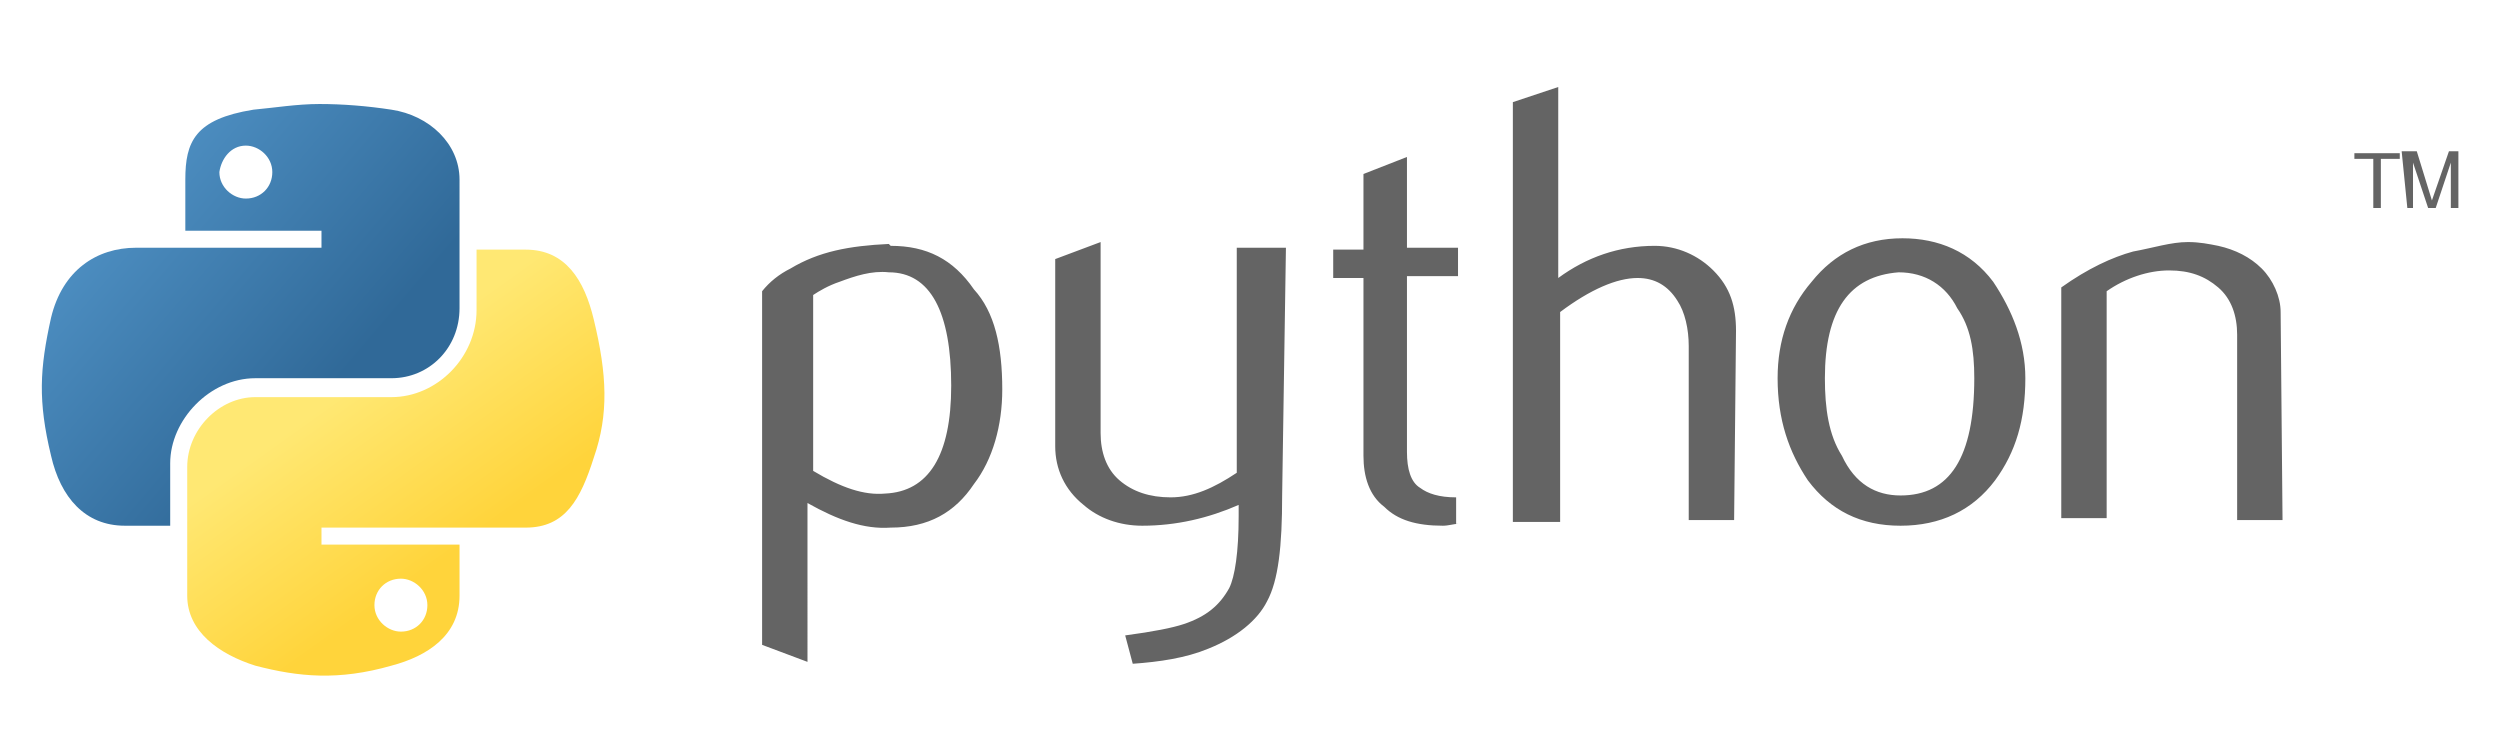
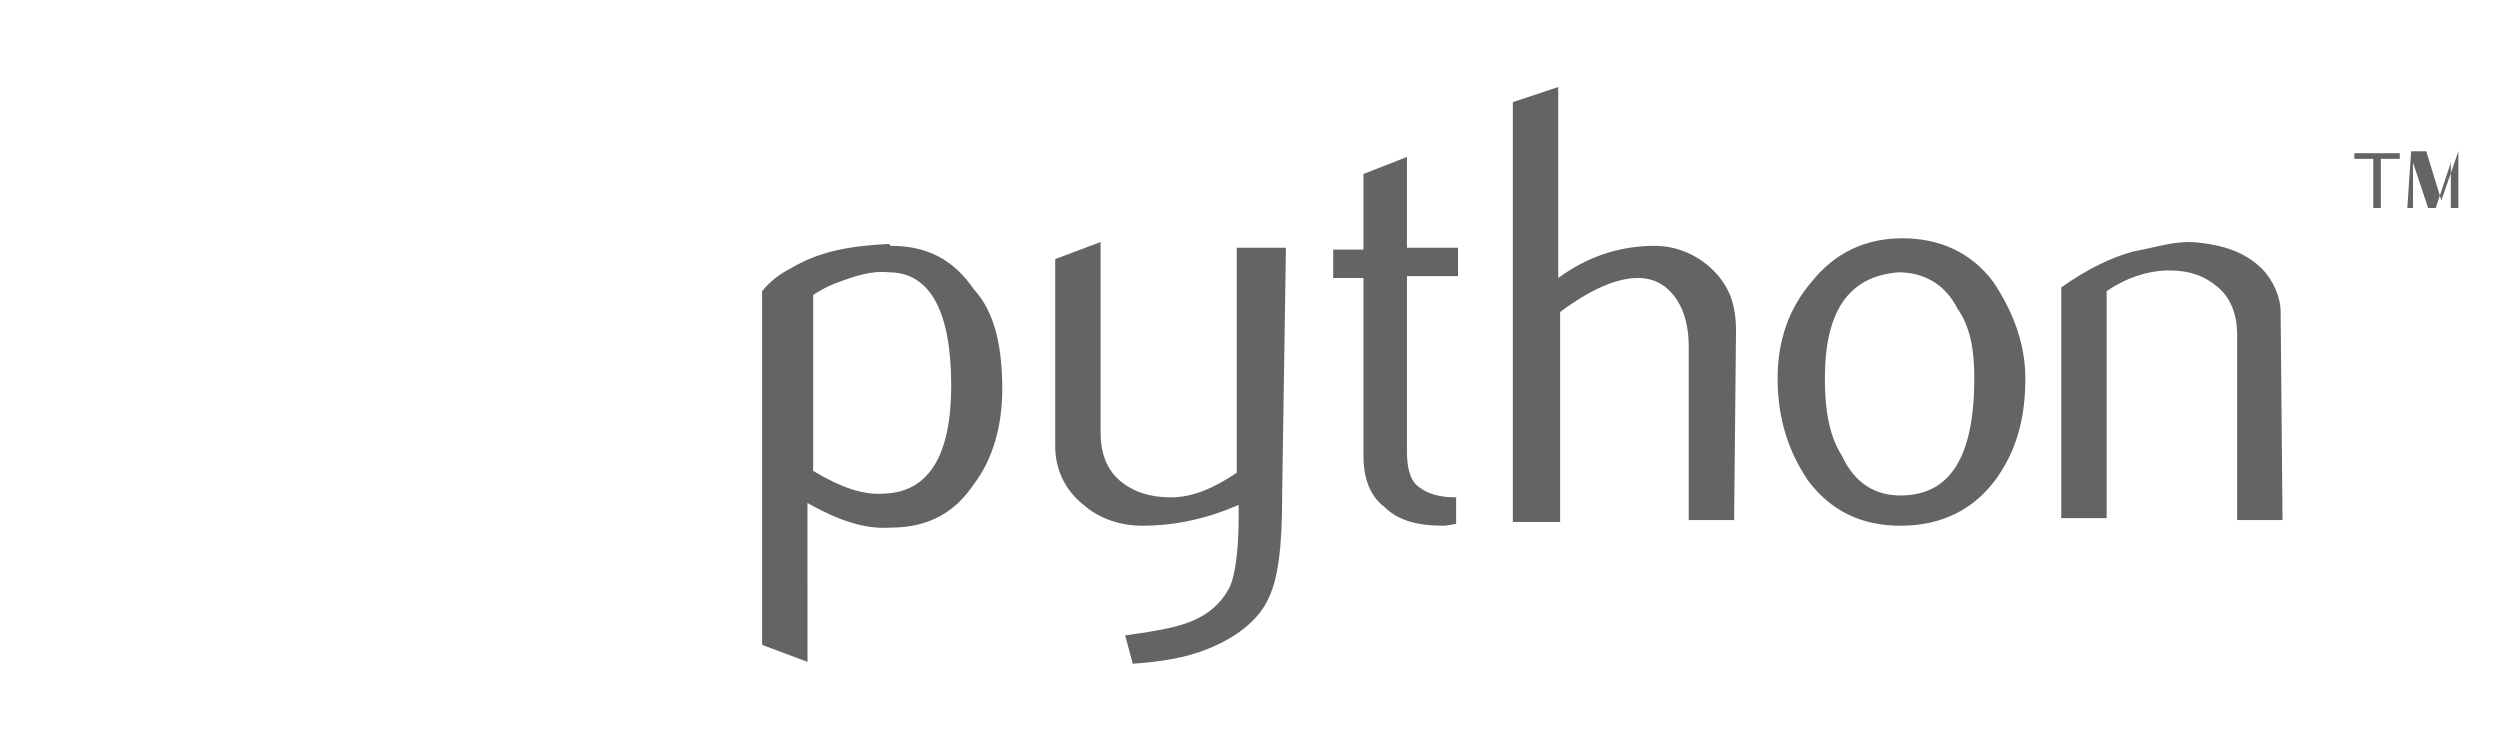
<svg xmlns="http://www.w3.org/2000/svg" xml:space="preserve" id="Layer_1" width="132.2" height="40" x="0" y="0" version="1.1" viewBox="0 0 132.2 40">
  <style>.st0{fill:#646464}</style>
  <path d="M50.3 20.4c0-3.9-1.1-6-3.3-6-.9-.1-1.8.2-2.6.5-.6.2-1.1.5-1.4.7v9.3c1.5.9 2.7 1.3 3.8 1.2 2.3-.1 3.5-2 3.5-5.7m2.7.2c0 1.9-.5 3.7-1.5 5-1 1.5-2.4 2.3-4.4 2.3-1.4.1-2.8-.4-4.4-1.3V35l-2.4-.9V15.4q.6-.75 1.5-1.2c1.5-.9 3.1-1.2 5.2-1.3l.1.1c1.9 0 3.3.7 4.4 2.3 1.1 1.2 1.5 3 1.5 5.3m14.8 5.6c0 2.7-.2 4.5-.8 5.6-.5 1-1.6 1.9-3.1 2.5-1.2.5-2.6.7-4 .8l-.4-1.5c1.5-.2 2.5-.4 3.1-.6 1.2-.4 1.9-1 2.4-1.9.3-.6.5-1.9.5-3.8v-.6c-1.6.7-3.3 1.1-5.1 1.1-1.2 0-2.3-.4-3.1-1.1-1-.8-1.5-1.9-1.5-3.1v-9.9l2.4-.9v10.1c0 1 .3 1.9 1 2.5q1.05.9 2.7.9c1.2 0 2.3-.5 3.5-1.3V13.1H68zm9.3 1.5c-.2 0-.5.1-.8.1-1.4 0-2.4-.3-3.1-1-.8-.6-1.1-1.6-1.1-2.7v-9.4h-1.6v-1.5h1.6v-4l2.3-.9v4.8h2.7v1.5h-2.7v9.3c0 .9.2 1.6.7 1.9.4.3 1 .5 1.9.5v1.4zm14.6-.2h-2.4v-9.2c0-.9-.2-1.8-.6-2.4q-.75-1.2-2.1-1.2c-1.1 0-2.5.6-4.1 1.8v11.1H80V5.4l2.4-.8v10.1c1.5-1.1 3.2-1.7 5.1-1.7 1.2 0 2.3.5 3.1 1.3.9.9 1.2 1.9 1.2 3.2zm12.7-7.5c0-1.5-.2-2.7-.9-3.7-.6-1.2-1.7-1.9-3.1-1.9-2.6.2-3.9 2-3.9 5.6 0 1.6.2 3 .9 4.1.7 1.5 1.8 2.1 3.1 2.1 2.6 0 3.9-2 3.9-6.2m2.7 0c0 2.2-.5 3.9-1.6 5.4-1.2 1.6-2.9 2.4-5 2.4s-3.7-.8-4.9-2.4c-1-1.5-1.6-3.2-1.6-5.4q0-3 1.8-5.1c1.2-1.5 2.8-2.3 4.8-2.3 1.9 0 3.6.7 4.8 2.3 1 1.5 1.7 3.2 1.7 5.1m13.6 7.5h-2.4v-9.8c0-1-.3-1.9-1-2.5s-1.5-.9-2.6-.9-2.3.4-3.3 1.1v12H109V15.2c1.4-1 2.7-1.6 3.8-1.9 1.1-.2 2-.5 2.9-.5.6 0 1.1.1 1.6.2.9.2 1.7.6 2.3 1.2s1 1.5 1 2.3z" class="st0" />
  <linearGradient id="SVGID_1_" x1="-2104.134" x2="-2098.557" y1="286.072" y2="281.275" gradientTransform="matrix(2.962 0 0 -2.991 6233.427 861.848)" gradientUnits="userSpaceOnUse">
    <stop offset="0" style="stop-color:#5a9fd4" />
    <stop offset="1" style="stop-color:#306998" />
  </linearGradient>
-   <path d="M16.9 5.5c-1.2 0-2.4.2-3.5.3-3.1.5-3.6 1.7-3.6 3.7v2.7H17v.9H7.2c-2.1 0-3.9 1.2-4.5 3.7-.6 2.7-.7 4.4 0 7.3.5 2.2 1.8 3.7 3.9 3.7H9v-3.3c0-2.3 2.1-4.5 4.5-4.5h7.2c2 0 3.6-1.6 3.6-3.7V9.5c0-1.9-1.6-3.4-3.6-3.7-1.3-.2-2.6-.3-3.8-.3M13 7.7c.7 0 1.4.6 1.4 1.4s-.6 1.4-1.4 1.4c-.7 0-1.4-.6-1.4-1.4.1-.7.6-1.4 1.4-1.4" style="fill:url(#SVGID_1_)" />
  <linearGradient id="SVGID_00000000209929966937177370000017742582733383578797_" x1="-2096.409" x2="-2098.4" y1="278.358" y2="281.175" gradientTransform="matrix(2.962 0 0 -2.991 6233.427 861.848)" gradientUnits="userSpaceOnUse">
    <stop offset="0" style="stop-color:#ffd43b" />
    <stop offset="1" style="stop-color:#ffe873" />
  </linearGradient>
-   <path d="M25.2 13.2v3.2c0 2.5-2.1 4.6-4.5 4.6h-7.2c-1.9 0-3.6 1.7-3.6 3.7v6.8c0 1.9 1.7 3.1 3.6 3.7 2.3.6 4.4.8 7.2 0 1.9-.5 3.6-1.6 3.6-3.7v-2.7H17v-.9h10.8c2.1 0 2.9-1.5 3.6-3.7.8-2.3.7-4.4 0-7.3-.5-2.1-1.5-3.7-3.6-3.7zm-4 17.4c.7 0 1.4.6 1.4 1.4s-.6 1.4-1.4 1.4c-.7 0-1.4-.6-1.4-1.4s.6-1.4 1.4-1.4" style="fill:url(#SVGID_00000000209929966937177370000017742582733383578797_)" />
-   <path d="M125.5 11h.4V8.4h1v-.3h-2.4v.3h1zm1.8 0h.3V8.6l.8 2.4h.4l.8-2.4V11h.4V8h-.5l-.9 2.6-.8-2.6h-.8z" class="st0" />
+   <path d="M125.5 11h.4V8.4h1v-.3h-2.4v.3h1zm1.8 0h.3V8.6l.8 2.4h.4l.8-2.4V11h.4V8l-.9 2.6-.8-2.6h-.8z" class="st0" />
</svg>